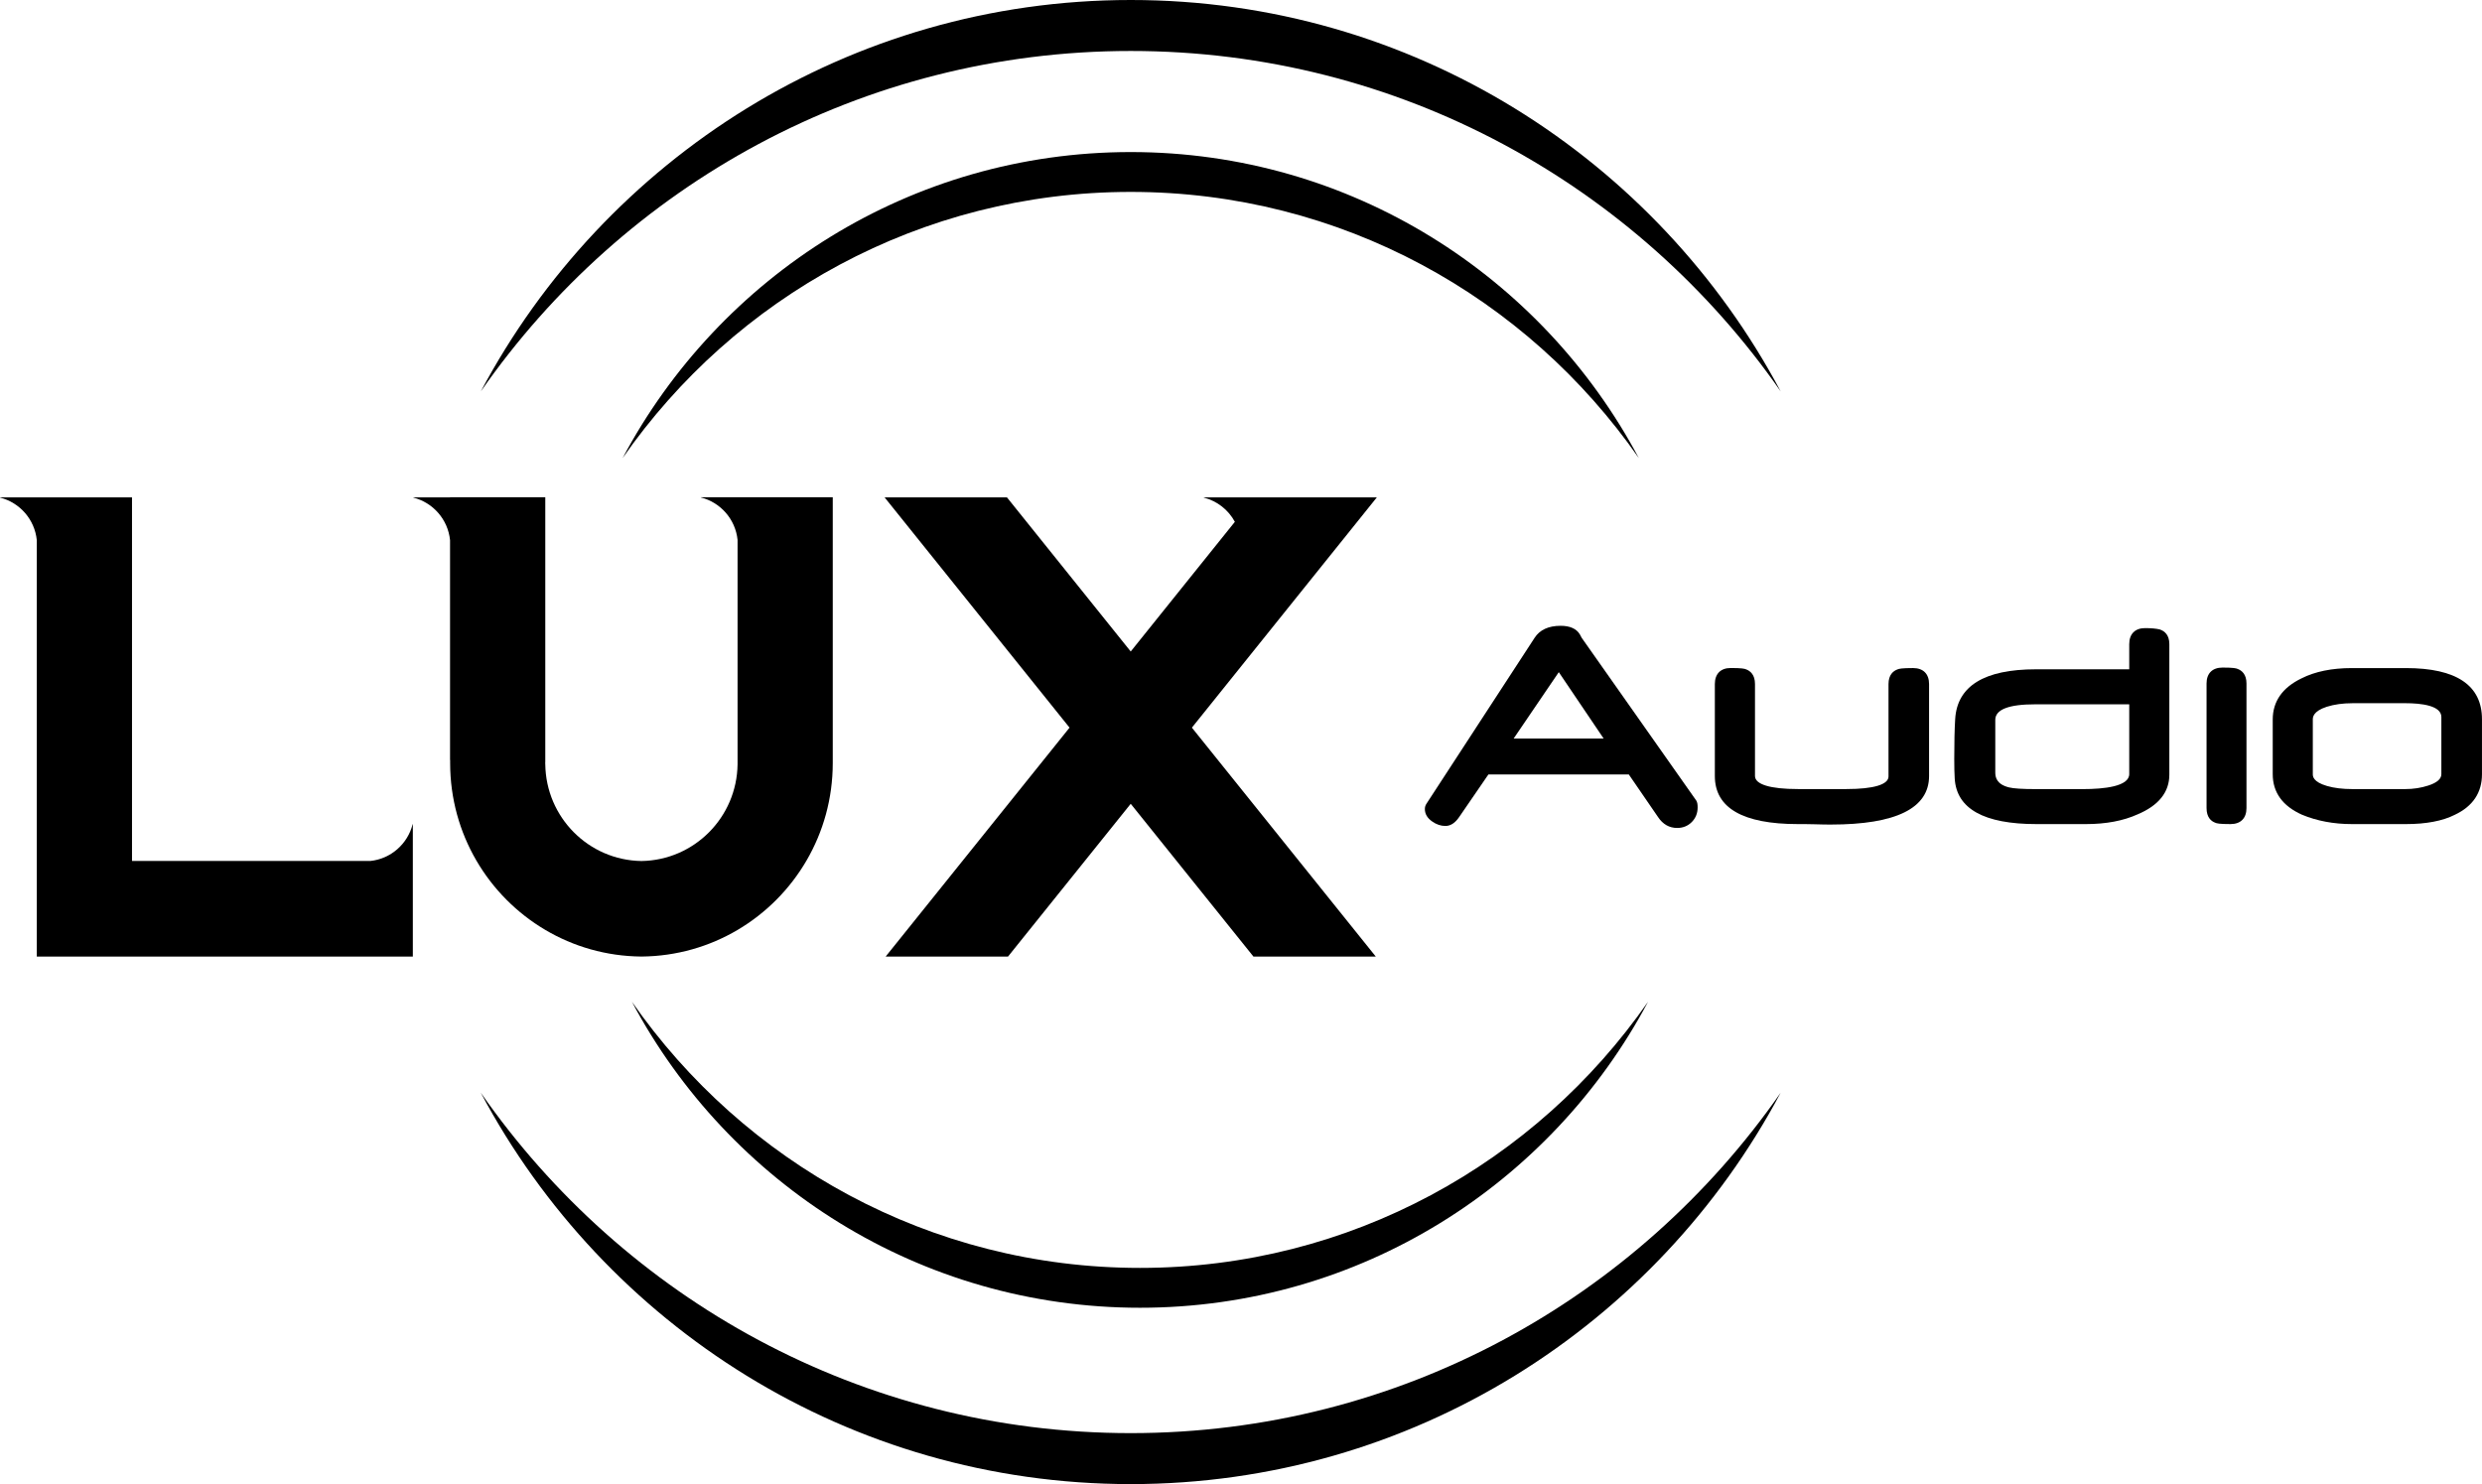
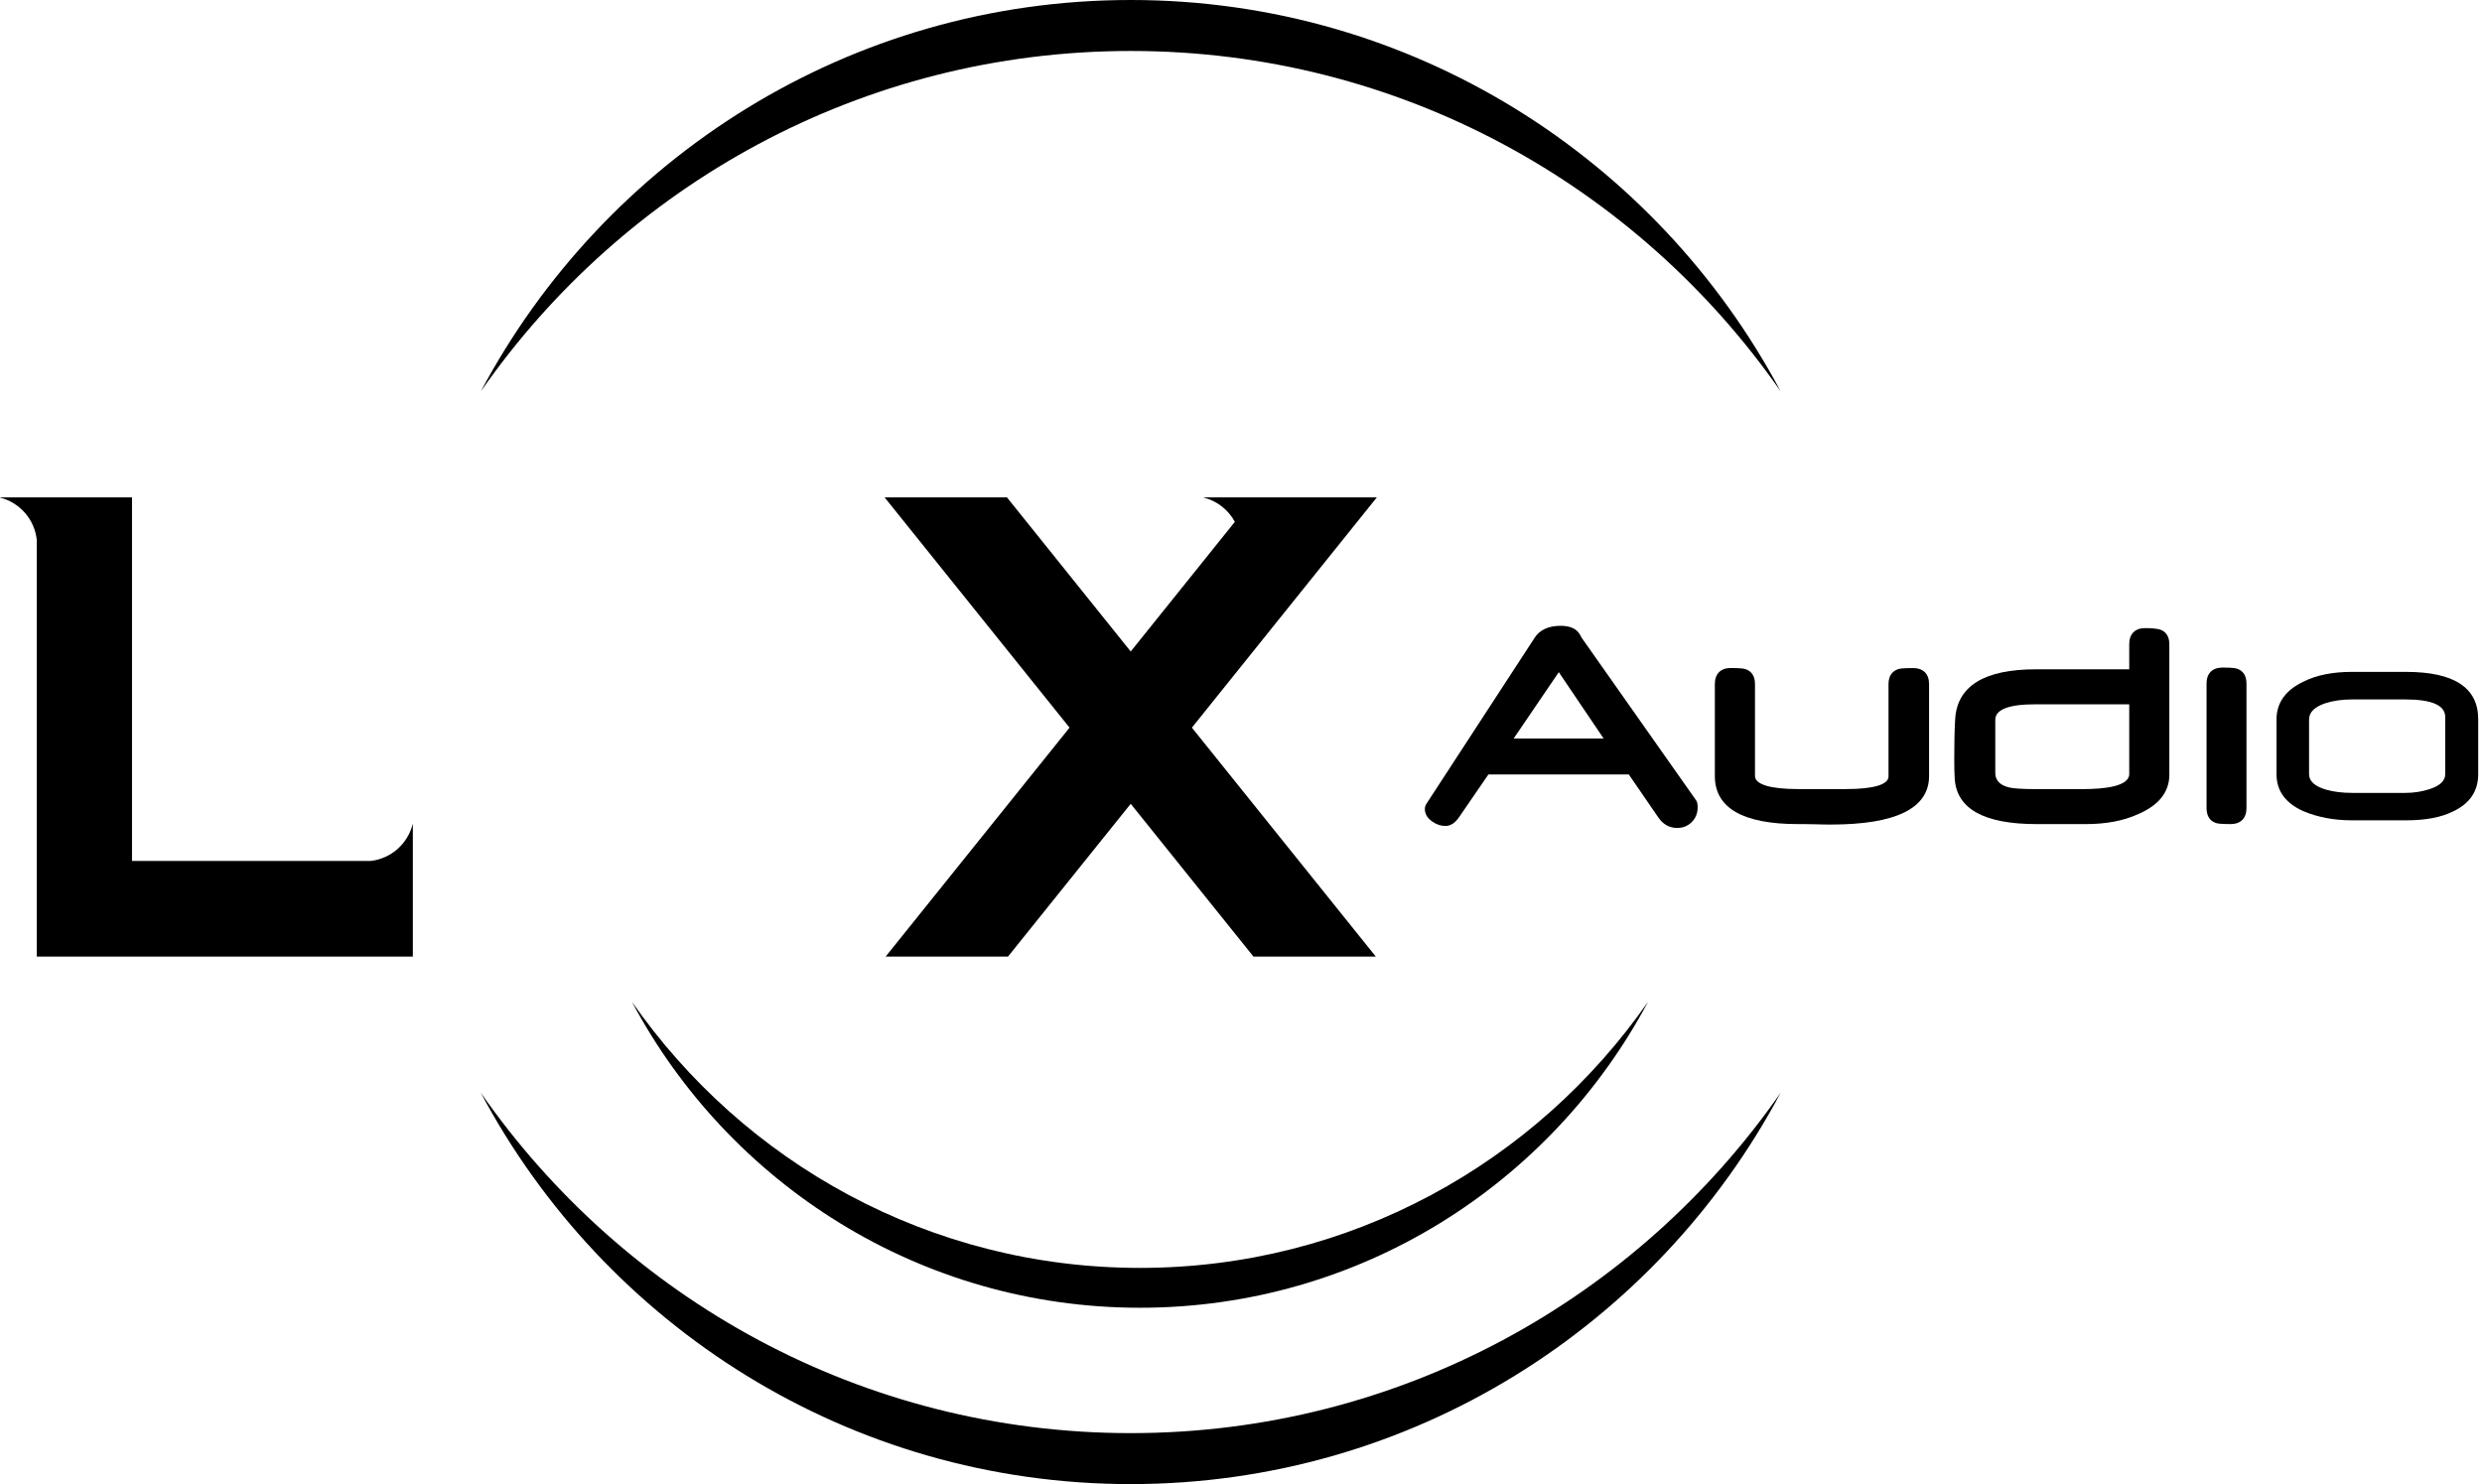
<svg xmlns="http://www.w3.org/2000/svg" width="102" height="61" viewBox="0 0 102 61" fill="none">
-   <path d="M46.468 7.888C55.112 7.888 62.748 12.215 67.348 18.827C63.365 11.343 55.51 6.25 46.468 6.25C37.425 6.25 29.57 11.344 25.588 18.827C30.188 12.215 37.825 7.888 46.468 7.888Z" fill="black" />
  <path d="M46.47 2.095C57.527 2.095 67.295 7.63 73.18 16.09C68.085 6.516 58.035 0 46.47 0C34.902 0 24.853 6.516 19.759 16.089C25.642 7.63 35.412 2.095 46.47 2.095Z" fill="black" />
  <path d="M46.468 58.905C35.411 58.905 25.643 53.37 19.757 44.911C24.851 54.485 34.901 61 46.468 61C58.034 61 68.085 54.484 73.179 44.911C67.294 53.37 57.525 58.905 46.468 58.905Z" fill="black" />
  <path d="M46.849 52.114C38.205 52.114 30.57 47.787 25.969 41.175C29.952 48.659 37.807 53.752 46.849 53.752C55.891 53.752 63.747 48.658 67.728 41.175C63.127 47.787 55.492 52.114 46.849 52.114Z" fill="black" />
  <path d="M56.582 20.444H54.893H51.554H49.467L49.474 20.453C50.024 20.593 50.484 20.96 50.748 21.448L46.468 26.778L41.382 20.444H36.354L43.954 29.908L36.397 39.317H41.425L46.468 33.038L51.511 39.317H56.539L48.982 29.908L56.582 20.444Z" fill="black" />
  <path d="M15.219 35.388H5.425V22.445V20.444H1.512H0L0.006 20.453C0.812 20.657 1.426 21.349 1.512 22.2V35.389V38.659V39.318H14.973H16.966V35.389V33.872L16.957 33.879C16.754 34.686 16.064 35.301 15.219 35.388Z" fill="black" />
-   <path d="M30.311 20.438H28.799L28.806 20.447C29.612 20.651 30.224 21.342 30.311 22.191V24.503V31.311V31.414C30.282 33.595 28.531 35.357 26.36 35.39C24.188 35.357 22.437 33.596 22.409 31.414C22.409 31.396 22.406 31.379 22.406 31.362C22.406 31.345 22.409 31.328 22.409 31.311V24.503V22.191V20.438H18.497V20.444H18.494H16.983L16.989 20.453C17.795 20.657 18.408 21.349 18.495 22.2V31.237H18.499V31.362C18.499 34.286 20.07 36.84 22.41 38.222C23.567 38.906 24.911 39.302 26.348 39.316V39.317C26.352 39.317 26.357 39.317 26.361 39.316C26.366 39.316 26.37 39.317 26.374 39.317V39.316C27.809 39.302 29.154 38.906 30.312 38.222C32.652 36.84 34.223 34.286 34.223 31.362V20.438H30.311Z" fill="black" />
  <path d="M69.61 33.189C69.61 33.383 69.545 33.546 69.413 33.678C69.282 33.809 69.119 33.876 68.925 33.876C68.654 33.876 68.435 33.749 68.266 33.494L67.018 31.675H61.087L59.839 33.494C59.704 33.694 59.558 33.793 59.403 33.793C59.247 33.793 59.096 33.741 58.953 33.64C58.792 33.53 58.711 33.4 58.711 33.251C58.711 33.205 58.724 33.163 58.75 33.124L63.199 26.298C63.38 26.017 63.693 25.878 64.136 25.878C64.466 25.878 64.686 25.971 64.796 26.157C64.803 26.17 64.813 26.188 64.824 26.211C64.834 26.234 64.85 26.264 64.871 26.297L69.586 32.996C69.602 33.027 69.61 33.091 69.61 33.189ZM66.195 30.51L64.06 27.347L61.911 30.51H66.195Z" fill="black" />
  <path d="M68.925 34.031C68.601 34.031 68.335 33.88 68.137 33.58L66.936 31.831H61.168L59.966 33.582C59.801 33.826 59.611 33.949 59.401 33.949C59.213 33.949 59.031 33.888 58.862 33.768C58.659 33.63 58.556 33.455 58.556 33.253C58.556 33.174 58.577 33.103 58.62 33.038L63.067 26.214C63.278 25.888 63.637 25.722 64.135 25.722C64.521 25.722 64.788 25.842 64.928 26.079C64.936 26.092 64.95 26.116 64.964 26.147C64.973 26.169 64.986 26.191 65.002 26.217L69.712 32.908C69.752 32.976 69.766 33.056 69.766 33.189C69.766 33.426 69.684 33.627 69.524 33.789C69.363 33.95 69.162 34.031 68.925 34.031ZM61.006 31.519H67.1L68.394 33.405C68.534 33.617 68.708 33.719 68.925 33.719C69.079 33.719 69.202 33.669 69.303 33.568C69.404 33.467 69.454 33.342 69.454 33.189C69.454 33.118 69.449 33.085 69.446 33.073L64.742 26.389C64.711 26.339 64.692 26.305 64.679 26.276C64.674 26.265 64.668 26.252 64.663 26.244C64.58 26.105 64.403 26.037 64.134 26.037C63.743 26.037 63.479 26.151 63.327 26.385L58.877 33.212C58.869 33.226 58.865 33.237 58.865 33.253C58.865 33.287 58.865 33.394 59.037 33.512C59.157 33.596 59.275 33.637 59.4 33.637C59.501 33.637 59.604 33.559 59.709 33.407L61.006 31.519ZM66.488 30.666H61.616L64.058 27.07L66.488 30.666ZM62.206 30.354H65.902L64.06 27.627L62.206 30.354Z" fill="black" />
  <path d="M79.12 31.897C79.12 33.123 77.827 33.736 75.242 33.736C75.17 33.736 75.077 33.735 74.963 33.734C74.85 33.731 74.716 33.728 74.565 33.723C74.56 33.719 74.543 33.717 74.514 33.717H74.456H74.355H74.171H73.886C71.715 33.717 70.629 33.11 70.629 31.897V28.118C70.629 27.783 70.794 27.615 71.124 27.615C71.453 27.615 71.645 27.629 71.7 27.66C71.877 27.724 71.967 27.877 71.967 28.118V31.897C71.967 32.359 72.607 32.591 73.886 32.591H75.883C77.137 32.591 77.765 32.367 77.765 31.916V28.119C77.765 27.877 77.855 27.724 78.037 27.661C78.092 27.632 78.286 27.616 78.619 27.616C78.953 27.616 79.12 27.785 79.12 28.119V31.897Z" fill="black" />
  <path d="M75.242 33.891C75.169 33.891 75.076 33.89 74.961 33.889C74.846 33.886 74.712 33.884 74.56 33.879L74.171 33.872H73.886C71.622 33.872 70.473 33.208 70.473 31.896V28.117C70.473 27.699 70.71 27.457 71.124 27.457C71.583 27.457 71.702 27.486 71.762 27.514C71.928 27.577 72.123 27.732 72.123 28.115V31.895C72.123 32.241 72.75 32.432 73.886 32.432H75.883C76.997 32.432 77.61 32.247 77.61 31.914V28.117C77.61 27.733 77.807 27.578 77.977 27.515C78.037 27.487 78.157 27.459 78.62 27.459C79.038 27.459 79.277 27.699 79.277 28.118V31.897C79.276 33.221 77.919 33.891 75.242 33.891ZM74.59 33.567C74.733 33.571 74.857 33.573 74.966 33.576C75.078 33.577 75.17 33.578 75.242 33.578C77.712 33.578 78.964 33.013 78.964 31.896V28.117C78.964 27.868 78.867 27.77 78.619 27.77C78.203 27.77 78.117 27.795 78.104 27.799L78.088 27.805C78.01 27.832 77.919 27.892 77.919 28.115V31.913C77.919 32.744 76.385 32.744 75.882 32.744H73.885C73.372 32.744 71.809 32.744 71.809 31.895V28.115C71.809 27.891 71.723 27.832 71.646 27.804L71.624 27.794C71.618 27.792 71.532 27.768 71.122 27.768C70.878 27.768 70.784 27.865 70.784 28.114V31.893C70.784 33.013 71.798 33.557 73.885 33.557H74.512C74.538 33.56 74.565 33.562 74.59 33.567Z" fill="black" />
  <path d="M88.996 31.84C88.996 32.492 88.593 32.989 87.785 33.328C87.215 33.587 86.529 33.717 85.726 33.717H83.686C81.621 33.717 80.554 33.142 80.487 31.993C80.474 31.79 80.468 31.523 80.468 31.192C80.468 30.526 80.48 29.984 80.506 29.563C80.581 28.3 81.636 27.668 83.667 27.668H87.659V26.478C87.659 26.143 87.824 25.975 88.153 25.975C88.39 25.975 88.58 25.992 88.723 26.026C88.904 26.09 88.996 26.241 88.996 26.478V31.84ZM87.659 31.814V28.793H83.635C82.44 28.793 81.842 29.058 81.842 29.588V31.751C81.842 32.146 82.068 32.4 82.52 32.514C82.714 32.565 83.096 32.59 83.667 32.59H85.594C86.971 32.591 87.659 32.332 87.659 31.814Z" fill="black" />
  <path d="M85.726 33.872H83.686C81.533 33.872 80.405 33.242 80.331 32.001C80.318 31.796 80.312 31.53 80.312 31.191C80.312 30.524 80.324 29.972 80.35 29.553C80.432 28.197 81.547 27.51 83.667 27.51H87.503V26.477C87.503 26.058 87.741 25.817 88.153 25.817C88.404 25.817 88.602 25.835 88.759 25.872L88.774 25.878C88.947 25.938 89.151 26.09 89.151 26.477V31.84C89.151 32.559 88.712 33.108 87.846 33.472C87.262 33.737 86.548 33.872 85.726 33.872ZM83.667 27.823C81.714 27.823 80.732 28.395 80.66 29.572C80.635 29.986 80.623 30.531 80.623 31.192C80.623 31.525 80.63 31.784 80.642 31.984C80.705 33.046 81.701 33.562 83.688 33.562H85.728C86.504 33.562 87.176 33.436 87.723 33.187C88.477 32.87 88.842 32.431 88.842 31.841V26.478C88.842 26.267 88.758 26.205 88.681 26.176C88.551 26.147 88.373 26.131 88.155 26.131C87.911 26.131 87.816 26.229 87.816 26.478V27.824H83.667V27.823ZM85.594 32.746H83.667C83.077 32.746 82.69 32.719 82.482 32.665C81.825 32.5 81.687 32.077 81.687 31.751V29.588C81.687 28.957 82.343 28.636 83.637 28.636H87.816V31.814C87.815 32.442 87.088 32.746 85.594 32.746ZM83.635 28.949C82.548 28.949 81.998 29.164 81.998 29.588V31.751C81.998 31.952 82.056 32.236 82.558 32.363C82.74 32.41 83.113 32.434 83.667 32.434H85.594C86.465 32.434 87.503 32.327 87.503 31.815V28.949H83.635Z" fill="black" />
  <path d="M92.166 33.214C92.166 33.549 91.999 33.717 91.665 33.717C91.339 33.717 91.149 33.702 91.094 33.672C90.92 33.608 90.833 33.455 90.833 33.214V28.094C90.833 27.763 91.001 27.597 91.334 27.597C91.655 27.597 91.842 27.613 91.897 27.642C92.075 27.706 92.163 27.856 92.163 28.094V33.214H92.166Z" fill="black" />
  <path d="M91.666 33.872C91.21 33.872 91.093 33.844 91.033 33.814C90.869 33.752 90.68 33.596 90.68 33.213V28.092C90.68 27.678 90.919 27.439 91.337 27.439C91.786 27.439 91.902 27.468 91.963 27.497C92.129 27.56 92.321 27.714 92.321 28.092V33.214C92.321 33.632 92.082 33.872 91.666 33.872ZM91.337 27.753C91.089 27.753 90.992 27.847 90.992 28.092V33.214C90.992 33.439 91.076 33.499 91.15 33.526L91.171 33.535C91.177 33.536 91.263 33.56 91.667 33.56C91.915 33.56 92.012 33.463 92.012 33.214V28.094C92.012 27.876 91.925 27.817 91.85 27.788L91.828 27.779C91.819 27.777 91.735 27.753 91.337 27.753Z" fill="black" />
  <path d="M101.844 31.82C101.844 32.517 101.502 33.024 100.817 33.348C100.33 33.594 99.684 33.717 98.878 33.717H96.654C95.92 33.717 95.254 33.591 94.658 33.341C93.922 33.01 93.555 32.504 93.555 31.82V29.575C93.555 28.891 93.921 28.374 94.651 28.023C95.188 27.751 95.853 27.616 96.648 27.616H98.878C100.855 27.616 101.844 28.265 101.844 29.563V31.82ZM100.489 31.82V29.472C100.489 28.989 99.94 28.748 98.841 28.748H96.667C96.261 28.748 95.898 28.799 95.577 28.9C95.121 29.049 94.893 29.273 94.893 29.575V31.82C94.893 32.109 95.125 32.32 95.59 32.456C95.898 32.545 96.26 32.59 96.673 32.59H98.846C99.198 32.59 99.528 32.538 99.841 32.437C100.273 32.299 100.489 32.092 100.489 31.82Z" fill="black" />
-   <path d="M98.878 33.872H96.654C95.902 33.872 95.211 33.741 94.598 33.485C93.802 33.127 93.4 32.567 93.4 31.82V29.575C93.4 28.83 93.798 28.26 94.584 27.882C95.137 27.602 95.832 27.46 96.647 27.46H98.877C100.947 27.46 101.999 28.168 101.999 29.563V31.822C101.999 32.579 101.623 33.141 100.882 33.49C100.382 33.743 99.706 33.872 98.878 33.872ZM96.648 27.772C95.881 27.772 95.234 27.902 94.722 28.162C94.041 28.49 93.711 28.951 93.711 29.575V31.82C93.711 32.441 94.042 32.892 94.722 33.199C95.291 33.439 95.943 33.56 96.654 33.56H98.878C99.656 33.56 100.286 33.443 100.748 33.208C101.383 32.909 101.69 32.455 101.69 31.82V29.562C101.69 28.358 100.77 27.772 98.879 27.772H96.648ZM98.847 32.746H96.675C96.248 32.746 95.869 32.699 95.548 32.606C95.01 32.45 94.738 32.184 94.738 31.82V29.575C94.738 29.2 95.005 28.923 95.53 28.751C95.867 28.645 96.249 28.591 96.668 28.591H98.842C100.039 28.591 100.646 28.887 100.646 29.472V31.82C100.646 32.166 100.392 32.424 99.891 32.586C99.563 32.692 99.212 32.746 98.847 32.746ZM96.667 28.904C96.28 28.904 95.929 28.953 95.623 29.049C95.047 29.236 95.047 29.49 95.047 29.575V31.82C95.047 31.898 95.047 32.136 95.632 32.306C95.925 32.391 96.275 32.433 96.672 32.433H98.845C99.177 32.433 99.496 32.385 99.791 32.288C100.149 32.173 100.33 32.015 100.33 31.82V29.472C100.33 29.002 99.519 28.903 98.838 28.903H96.667V28.904Z" fill="black" />
</svg>